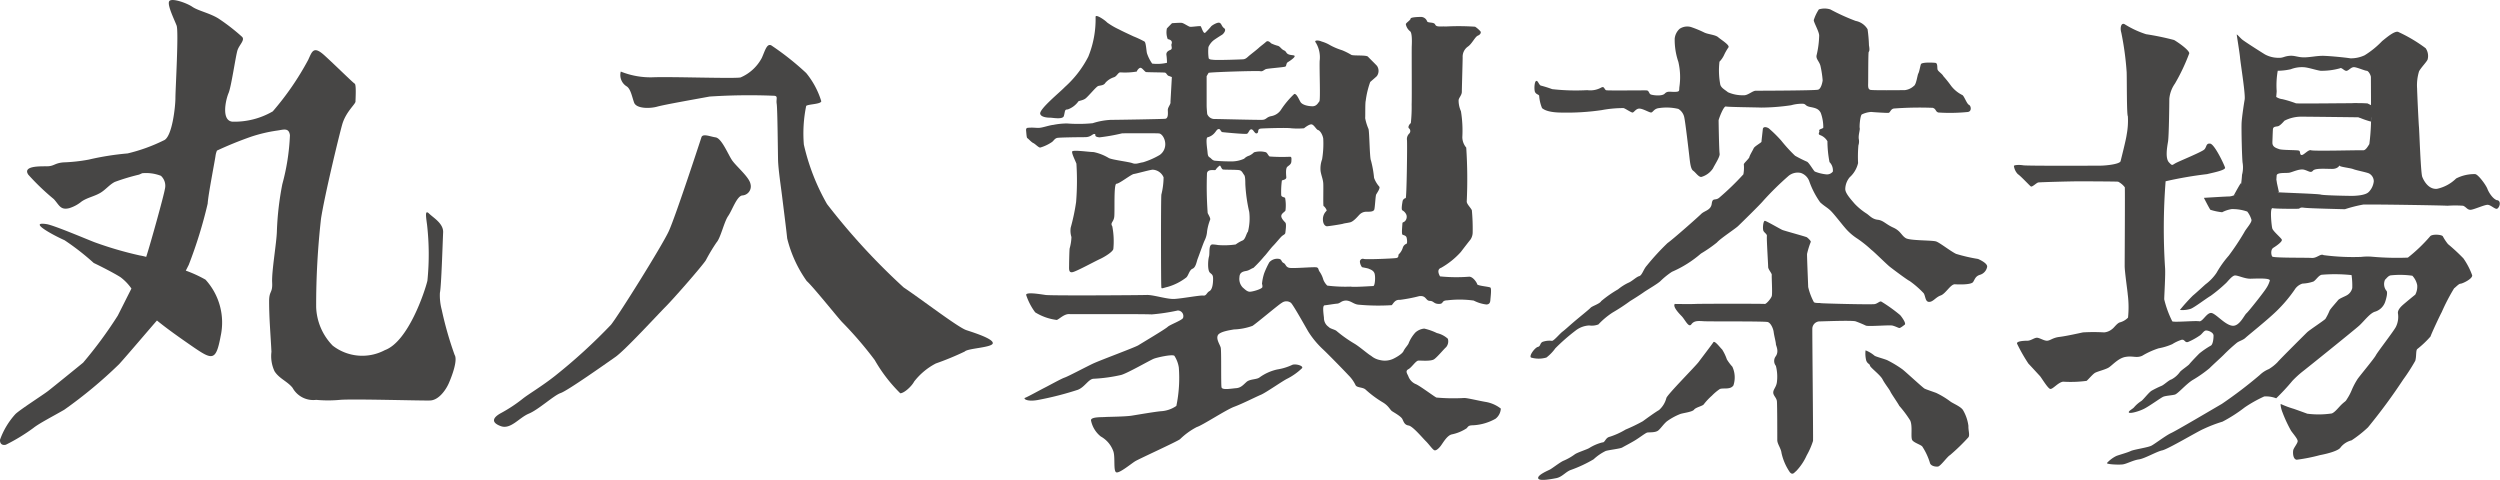
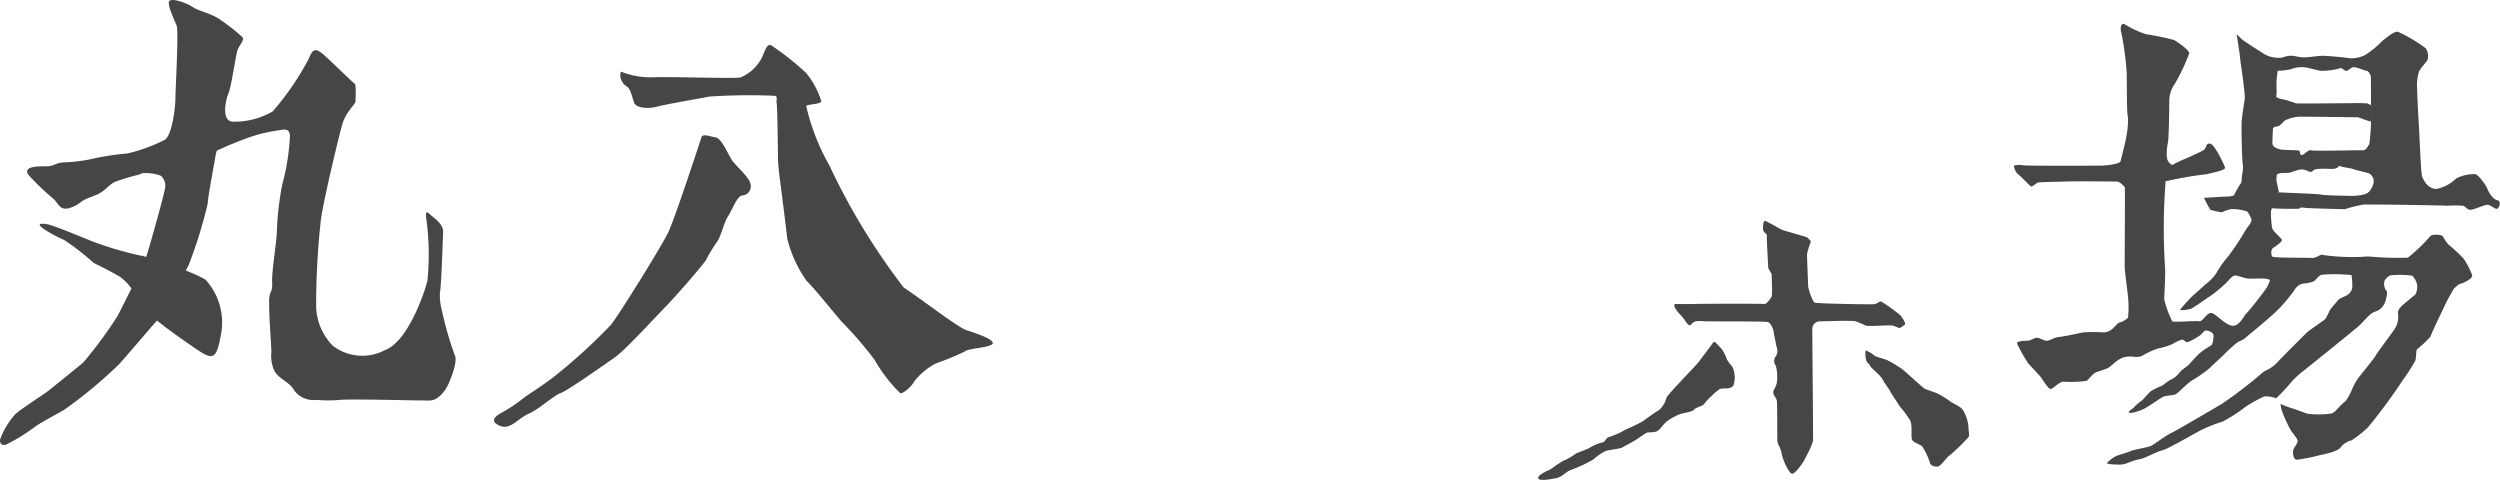
<svg xmlns="http://www.w3.org/2000/svg" id="グループ_1187" data-name="グループ 1187" width="127.75" height="24.529" viewBox="0 0 127.75 24.529">
  <defs>
    <clipPath id="clip-path">
      <rect id="長方形_1088" data-name="長方形 1088" width="127.75" height="24.529" fill="none" />
    </clipPath>
  </defs>
  <g id="グループ_1186" data-name="グループ 1186" transform="translate(0 0)" clip-path="url(#clip-path)">
    <path id="パス_1563" data-name="パス 1563" d="M23.24,18.162a17.907,17.907,0,0,1-.668-2.33,2.881,2.881,0,0,1-.094-.868c.074-.319.142-2.627.165-3.085s-.5-.752-.71-.958-.184.045-.113.552a13.358,13.358,0,0,1,.019,2.875c-.132.549-.978,3.107-2.172,3.543A2.463,2.463,0,0,1,17,17.662a2.965,2.965,0,0,1-.845-1.968,39.658,39.658,0,0,1,.248-4.521c.184-1.187.894-4.133,1.078-4.795s.684-1.052.684-1.191.048-.865-.042-.913-.962-.913-1.536-1.436-.639-.207-.842.226a14.431,14.431,0,0,1-1.807,2.627,3.891,3.891,0,0,1-2.072.526c-.574-.068-.326-1.142-.187-1.462s.365-1.917.458-2.194.4-.523.226-.684A10.2,10.2,0,0,0,11.156.942C10.7.664,10.124.551,9.827.348S8.733-.133,8.64.074s.271.936.384,1.233-.061,3.269-.061,3.7-.165,2.013-.6,2.168A8.683,8.683,0,0,1,6.52,7.84a14.034,14.034,0,0,0-1.988.316,8.575,8.575,0,0,1-1.3.142c-.461.042-.461.2-.852.2s-1.229-.013-.936.426a11.969,11.969,0,0,0,1.307,1.252c.274.3.332.574.787.461a1.837,1.837,0,0,0,.629-.339c.3-.207.655-.258.974-.452.261-.158.455-.413.723-.549a10.815,10.815,0,0,1,1.242-.374l.158-.071a2.1,2.1,0,0,1,.958.132.689.689,0,0,1,.2.687c-.042.29-.72,2.743-.952,3.456a2.934,2.934,0,0,0-.329-.074,18.454,18.454,0,0,1-2.3-.671c-.213-.074-2.068-.868-2.459-.929-.971-.148.307.552.916.823a12.8,12.8,0,0,1,1.491,1.162c.313.148,1.039.516,1.371.729a2.521,2.521,0,0,1,.555.578c-.307.607-.607,1.207-.7,1.387a21.631,21.631,0,0,1-1.768,2.4c-.258.213-1.52,1.236-1.784,1.442S1.05,20.911.789,21.157A3.91,3.91,0,0,0,0,22.47c-.016.226.136.3.3.255a9.52,9.52,0,0,0,1.4-.852c.3-.242,1.023-.61,1.584-.936a23.236,23.236,0,0,0,2.8-2.326c.348-.378,1.817-2.107,1.936-2.233.536.439,1.252.939,1.846,1.349.981.671,1.168.736,1.407-.545A3.251,3.251,0,0,0,10.5,14.29a6.5,6.5,0,0,0-1.007-.461c.071-.132.119-.236.148-.287a23.2,23.2,0,0,0,.971-3.14c.016-.394.365-2.178.4-2.436a1.049,1.049,0,0,1,.074-.271,18.683,18.683,0,0,1,1.755-.713,7.663,7.663,0,0,1,1.3-.307c.332-.042.616-.174.674.232a11.209,11.209,0,0,1-.39,2.507,15.074,15.074,0,0,0-.277,2.4c-.013.584-.271,2.039-.242,2.62.029.565-.155.4-.155.965,0,.874.077,1.723.119,2.578a1.814,1.814,0,0,0,.158.994c.242.381.658.513.923.849a1.207,1.207,0,0,0,1.207.613,6.654,6.654,0,0,0,1.213,0c.661-.058,4.175.048,4.608.032s.8-.526.958-.891.442-1.116.307-1.417" transform="translate(0.001 0)" fill="#474645" fill-rule="evenodd" />
-     <path id="パス_1564" data-name="パス 1564" d="M9.847,2.07a4.068,4.068,0,0,0,1.675.29c.958-.035,4.1.077,4.443.01a2.209,2.209,0,0,0,1.087-1c.165-.368.255-.752.484-.639a14.128,14.128,0,0,1,1.784,1.413,4.211,4.211,0,0,1,.771,1.442c-.029.155-.639.142-.771.236A6.975,6.975,0,0,0,19.2,5.8a11.022,11.022,0,0,0,1.184,3.04A33.538,33.538,0,0,0,24.3,13.1c.9.6,2.775,2.039,3.2,2.181s1.371.439,1.355.668-1.281.255-1.433.426a14.647,14.647,0,0,1-1.478.61,3.368,3.368,0,0,0-1.107.923c-.129.248-.516.6-.71.6a7.806,7.806,0,0,1-1.307-1.7,19.239,19.239,0,0,0-1.662-1.933c-.184-.184-1.5-1.833-1.81-2.1a6.4,6.4,0,0,1-1-2.181c-.042-.426-.213-1.768-.265-2.194s-.177-1.249-.2-1.759c-.013-.526-.029-2.672-.071-2.927s.1-.41-.171-.41a30.762,30.762,0,0,0-3.259.042c-.674.126-2.3.41-2.678.516s-1.065.106-1.178-.207-.177-.723-.4-.842a.68.68,0,0,1-.284-.732" transform="translate(21.877 1.588)" fill="#474645" fill-rule="evenodd" />
+     <path id="パス_1564" data-name="パス 1564" d="M9.847,2.07a4.068,4.068,0,0,0,1.675.29c.958-.035,4.1.077,4.443.01a2.209,2.209,0,0,0,1.087-1c.165-.368.255-.752.484-.639a14.128,14.128,0,0,1,1.784,1.413,4.211,4.211,0,0,1,.771,1.442c-.029.155-.639.142-.771.236a11.022,11.022,0,0,0,1.184,3.04A33.538,33.538,0,0,0,24.3,13.1c.9.6,2.775,2.039,3.2,2.181s1.371.439,1.355.668-1.281.255-1.433.426a14.647,14.647,0,0,1-1.478.61,3.368,3.368,0,0,0-1.107.923c-.129.248-.516.6-.71.6a7.806,7.806,0,0,1-1.307-1.7,19.239,19.239,0,0,0-1.662-1.933c-.184-.184-1.5-1.833-1.81-2.1a6.4,6.4,0,0,1-1-2.181c-.042-.426-.213-1.768-.265-2.194s-.177-1.249-.2-1.759c-.013-.526-.029-2.672-.071-2.927s.1-.41-.171-.41a30.762,30.762,0,0,0-3.259.042c-.674.126-2.3.41-2.678.516s-1.065.106-1.178-.207-.177-.723-.4-.842a.68.68,0,0,1-.284-.732" transform="translate(21.877 1.588)" fill="#474645" fill-rule="evenodd" />
    <path id="パス_1565" data-name="パス 1565" d="M18.423,2.248S17.1,6.3,16.752,7.05s-2.533,4.246-2.946,4.769a28.192,28.192,0,0,1-2.852,2.607c-.661.526-1.394.958-1.671,1.184a7.48,7.48,0,0,1-1.113.732c-.413.229-.507.474,0,.661s.936-.432,1.436-.639,1.284-.939,1.626-1.052,2.307-1.5,2.8-1.846,2.13-2.13,2.562-2.565,1.826-2.03,2.052-2.368a9.257,9.257,0,0,1,.549-.916c.21-.229.387-1.052.594-1.349s.436-1,.713-1.052a.463.463,0,0,0,.429-.587c-.068-.365-.752-.916-.958-1.236s-.523-1.1-.823-1.145-.658-.213-.729,0" transform="translate(17.419 4.772)" fill="#474645" fill-rule="evenodd" />
-     <path id="パス_1566" data-name="パス 1566" d="M17.667,5.819c-.223.035-.468.123-.645.145s-.29-.023-.6,0c-.077,0-.126.032-.113.148s.023.368.065.384.194.2.3.248.265.232.355.232a2.1,2.1,0,0,0,.578-.268c.106-.058.155-.207.31-.229s1.081-.035,1.4-.035.378-.177.49-.161-.087.132.248.171a9.6,9.6,0,0,0,1.165-.207c.29,0,1.739-.01,1.881.006s.307.248.319.523a.666.666,0,0,1-.284.578,3.95,3.95,0,0,1-.852.374c-.213.029-.355.116-.542.045s-1-.165-1.2-.258a2.473,2.473,0,0,0-.787-.31c-.236,0-1.074-.129-1.094-.023s.142.419.219.616a13.758,13.758,0,0,1-.016,1.962,10.45,10.45,0,0,1-.277,1.313,1.06,1.06,0,0,0,.039.474,2.44,2.44,0,0,1-.094.59c-.013.123-.026.661-.026.845s-.032.4.174.361,1.152-.561,1.436-.687c.29-.142.652-.384.652-.513A4.043,4.043,0,0,0,20.713,11c-.119-.187.065-.207.1-.484s-.035-1.691.113-1.691.749-.481.891-.5.71-.184.949-.219a.635.635,0,0,1,.568.39,3.751,3.751,0,0,1-.113.881c-.029.255-.019,4.4-.006,4.624s-.035.184.342.09a2.8,2.8,0,0,0,.942-.481c.106-.1.155-.381.313-.442.174-.068.213-.384.268-.519s.271-.758.352-.929a1.239,1.239,0,0,0,.126-.474,2.714,2.714,0,0,1,.161-.6c.01-.087-.113-.271-.132-.329a18.391,18.391,0,0,1-.035-2.03c.042-.242.4-.126.439-.171a.8.8,0,0,1,.213-.219c.045-.019.084.184.171.2s.716.006.839.035.161.142.207.2c.035.071.09.029.09.513a8.116,8.116,0,0,0,.2,1.42,2.782,2.782,0,0,1-.065,1.007c-.09.1-.129.4-.284.455a1.68,1.68,0,0,0-.342.2,4.032,4.032,0,0,1-.907.029,1.869,1.869,0,0,0-.258-.029c-.242-.029-.148.442-.2.616s-.084.707.048.826c.1.094.161.1.161.316s-.029.542-.184.626-.152.255-.329.226c-.184-.013-1.042.145-1.42.171-.374.042-1.107-.213-1.462-.2s-4.866.042-5.163,0-1.007-.165-.994,0a3.1,3.1,0,0,0,.461.887,2.712,2.712,0,0,0,1.107.39c.142-.058.378-.313.636-.3s3.556-.013,4.214.016a9.994,9.994,0,0,0,1.329-.2.286.286,0,0,1,.268.384c-.061.123-.671.342-.787.455s-1.313.823-1.491.936-1.981.774-2.349.952c-.384.184-1.252.645-1.42.7s-.787.4-1.023.519-.891.481-1,.516.087.236.745.094a16.2,16.2,0,0,0,1.939-.5c.361-.129.561-.568.826-.568a8.063,8.063,0,0,0,1.4-.194c.326-.09,1.484-.758,1.668-.829s.958-.242,1.052-.148a1.517,1.517,0,0,1,.226.6,7.022,7.022,0,0,1-.126,1.959,1.532,1.532,0,0,1-.787.271c-.319.029-1.145.171-1.487.226s-1.207.058-1.381.071-.72-.013-.707.171a1.39,1.39,0,0,0,.5.823,1.4,1.4,0,0,1,.645.768c.1.313-.013,1.007.148,1.065s.758-.442.965-.568,2.117-.994,2.288-1.123a3.593,3.593,0,0,1,.858-.623c.29-.087,1.491-.881,1.917-1.039s1.094-.5,1.358-.61,1.12-.716,1.362-.829a3.163,3.163,0,0,0,.739-.526c.106-.123-.313-.242-.49-.177a2.856,2.856,0,0,1-.781.239,2.448,2.448,0,0,0-.907.413c-.152.106-.484.071-.655.223s-.284.3-.532.319-.71.11-.745-.045,0-1.875-.042-2.03-.242-.426-.148-.626.681-.271.816-.3a3.084,3.084,0,0,0,.958-.184c.239-.158,1.362-1.11,1.5-1.178a.387.387,0,0,1,.461,0c.123.11.716,1.178.894,1.481a4.576,4.576,0,0,0,.739.891c.219.2,1.123,1.126,1.3,1.32a1.809,1.809,0,0,1,.368.51c.065.148.378.1.519.236a5.409,5.409,0,0,0,.858.639c.319.184.384.39.49.461s.455.261.526.4.106.3.319.332.71.632.881.8.374.468.452.468c.071.016.187-.071.3-.213s.326-.545.574-.6a2.174,2.174,0,0,0,.761-.313c.1-.113.09-.148.355-.155a2.6,2.6,0,0,0,1.12-.332.7.7,0,0,0,.271-.519,1.715,1.715,0,0,0-.781-.342c-.332-.055-.923-.2-1.081-.2a9.661,9.661,0,0,1-1.433-.023c-.148-.077-.894-.639-1.071-.694a.7.7,0,0,1-.365-.407c-.068-.142-.155-.261.01-.348s.374-.432.51-.439.639.048.807-.071.507-.532.607-.613a.46.46,0,0,0,.09-.432,1.252,1.252,0,0,0-.558-.29,2.961,2.961,0,0,0-.649-.229.79.79,0,0,0-.452.2,1.835,1.835,0,0,0-.342.542c-.023.09-.184.239-.265.41s-.481.378-.574.413a1.013,1.013,0,0,1-.629.042.972.972,0,0,1-.449-.213c-.155-.084-.561-.442-.832-.61a6.751,6.751,0,0,1-.929-.655c-.084-.084-.326-.113-.41-.213a.551.551,0,0,1-.242-.468c-.042-.355-.074-.632.042-.639s.468-.071.632-.084.207-.158.468-.158c.255.016.384.2.645.213a10.976,10.976,0,0,0,1.675.023c.081-.071.158-.294.419-.271a7.858,7.858,0,0,0,.987-.19c.361-.045.323.226.532.242.216,0,.2.155.474.155s.094-.171.436-.184a5.258,5.258,0,0,1,1.342.013,1.9,1.9,0,0,0,.645.2c.165,0,.2-.113.207-.229s.071-.587,0-.636-.658-.087-.674-.171-.213-.384-.407-.384a8.347,8.347,0,0,1-1.491-.016c-.048-.084-.19-.355.058-.439a4.033,4.033,0,0,0,1.007-.81c.116-.155.426-.555.49-.632a.668.668,0,0,0,.113-.378,10.25,10.25,0,0,0-.042-1.12c-.055-.129-.274-.326-.261-.455A24.536,24.536,0,0,0,38.8,6.978a.842.842,0,0,1-.2-.532,6.144,6.144,0,0,0-.071-1.329,1.334,1.334,0,0,1-.119-.552c0-.126.165-.261.165-.439s.042-1.571.042-1.762a.63.63,0,0,1,.268-.549c.207-.139.365-.5.507-.558s.184-.171.126-.229A1.371,1.371,0,0,0,39.253.8,12.349,12.349,0,0,0,37.762.789c-.294-.016-.484.042-.549-.1S36.846.624,36.8.524A.337.337,0,0,0,36.5.3c-.165,0-.545.013-.545.09s-.242.213-.242.284a.6.6,0,0,0,.213.355c.113.071.1.542.09.761s.01,2.7-.006,2.975a7.461,7.461,0,0,1-.042.965c-.042.013-.184.2-.087.268a.181.181,0,0,1,.01.258.39.39,0,0,0-.119.339c.019.226-.016,2.962-.065,2.962a.211.211,0,0,0-.158.148c-.013.087-.084.436-.013.478a.457.457,0,0,1,.207.232.326.326,0,0,1-.065.313c-.1.1-.136.029-.142.155s-.048.507.006.542.184.035.213.161.035.3-.013.307a.31.31,0,0,0-.184.2.775.775,0,0,1-.2.332c-.052.035.023.165-.129.194s-1.546.084-1.662.048a.149.149,0,0,0-.2.155.532.532,0,0,0,.106.265c.042.013.3.055.355.084s.226.071.284.232.029.649-.065.649-.981.065-1.158.029a7.5,7.5,0,0,1-1.191-.052.872.872,0,0,1-.2-.3,1.338,1.338,0,0,0-.184-.4c-.087-.116-.042-.187-.148-.229s-1.252.071-1.429.016-.148-.181-.271-.242-.084-.174-.216-.207a.548.548,0,0,0-.513.171,4.491,4.491,0,0,0-.258.549,2.452,2.452,0,0,0-.116.552.367.367,0,0,1,.019.171c-.039.1-.5.232-.639.232s-.242-.113-.361-.213a.631.631,0,0,1-.171-.532c.006-.219.148-.284.326-.313s.248-.113.39-.161a6.775,6.775,0,0,0,.549-.587c.077-.068.313-.394.474-.558.1-.1.307-.355.407-.455s.19-.1.2-.2.065-.442,0-.513-.226-.226-.207-.355.194-.2.213-.268a2.079,2.079,0,0,0-.019-.639c-.042-.045-.2-.035-.2-.158a4.451,4.451,0,0,1,.035-.732c.042-.026.236-.039.226-.168s-.042-.449.052-.532.2-.126.207-.277.019-.219-.058-.236a8.811,8.811,0,0,1-1.052-.013c-.09-.058-.119-.213-.226-.226a1.119,1.119,0,0,0-.574.013.819.819,0,0,1-.248.171.585.585,0,0,0-.255.155,1.556,1.556,0,0,1-.561.136,8.563,8.563,0,0,1-.945-.035c-.142-.029-.161-.113-.261-.171s-.094-.184-.11-.326-.1-.694.016-.7a.688.688,0,0,0,.355-.226c.077-.087.123-.194.213-.194s.094.145.184.158,1.142.113,1.252.084c.09-.035.113-.226.226-.226s.171.255.29.2-.026-.226.219-.242,1.323-.048,1.529-.013a3.772,3.772,0,0,0,.652,0s.248-.207.378-.2.248.268.339.29.226.207.265.432a4.843,4.843,0,0,1-.058,1.065,1.351,1.351,0,0,0-.077.6c.035.229.119.4.136.616s-.016,1.175.019,1.175.184.2.148.242a.582.582,0,0,0-.184.432c0,.261.129.355.207.355s.732-.1.823-.129.171-.029.358-.071.41-.326.487-.4a.482.482,0,0,1,.342-.142c.171,0,.374.006.41-.119s.058-.691.094-.761.219-.319.161-.4a1.435,1.435,0,0,1-.268-.449,5.347,5.347,0,0,0-.158-.887c-.068-.106-.077-1.449-.126-1.613a2.627,2.627,0,0,1-.171-.552c.013-.158-.006-.768.029-.894a4.445,4.445,0,0,1,.229-.955c.084-.077.245-.21.339-.3a.454.454,0,0,0,.006-.526c-.119-.129-.374-.374-.461-.468s-.758-.035-.852-.094A3.4,3.4,0,0,0,32.451,2a3.225,3.225,0,0,1-.6-.252,1.86,1.86,0,0,0-.436-.19c-.19-.084-.416-.071-.3.058a1.449,1.449,0,0,1,.194.936c-.016.51.048,2-.016,2.068s-.136.245-.348.245-.526-.061-.62-.226-.2-.432-.316-.4a4.438,4.438,0,0,0-.655.774.751.751,0,0,1-.51.355c-.261.048-.248.177-.455.19s-2.217-.042-2.426-.042a.4.4,0,0,1-.4-.255s-.029-.284-.029-.442V3.328l.1-.171c.171-.042,2.523-.113,2.643-.084s.19-.071.284-.106.923-.094.994-.129.029-.171.136-.232.319-.213.339-.284c.023-.087-.148-.048-.3-.106s-.106-.148-.242-.207-.187-.184-.3-.229a1.852,1.852,0,0,1-.361-.132c-.048-.052-.161-.165-.261-.071s-.277.219-.371.307-.368.3-.468.381-.184.19-.326.2-1.236.048-1.491.029c-.152-.016-.226-.01-.271-.081a2.343,2.343,0,0,1-.013-.574.934.934,0,0,1,.248-.332c.071-.058.348-.236.439-.29s.248-.258.113-.342c-.136-.1-.126-.242-.239-.277s-.407.148-.429.194a3.954,3.954,0,0,1-.29.31c-.1.1-.2-.3-.239-.326s-.461.042-.542.029-.319-.184-.416-.2-.507.016-.507.016-.2.2-.261.268a.961.961,0,0,0,.042.542c.048.019.284.042.19.274-.019.065.074.229-.048.277s-.232.119-.207.271.029.39.029.39a2.192,2.192,0,0,1-.758.042,2.033,2.033,0,0,1-.265-.526c-.035-.136-.048-.539-.126-.6a5.137,5.137,0,0,0-.571-.268c-.148-.071-.574-.265-.723-.348a3.717,3.717,0,0,1-.62-.361c-.09-.106-.587-.449-.587-.284a5.071,5.071,0,0,1-.371,2.03,5.332,5.332,0,0,1-1.2,1.555c-.229.248-1.32,1.129-1.258,1.371.042.158.323.194.5.194.136,0,.661.11.71-.09.071-.268.029-.326.2-.332a1.14,1.14,0,0,0,.526-.39c.006-.055.213-.055.361-.155s.561-.62.668-.652.284-.023.361-.158a.985.985,0,0,1,.445-.29c.152-.052.207-.248.323-.248a3.566,3.566,0,0,0,.842-.042c.016-.071.129-.216.213-.187s.2.2.258.213.881.016.965.029.113.158.207.171l.148.055-.071,1.278c.029.1-.142.265-.136.413s.035.426-.136.442-2.462.055-2.775.055a3.593,3.593,0,0,0-.929.171,7.458,7.458,0,0,1-1.307.013,3.65,3.65,0,0,0-.726.077" transform="translate(36.125 0.565)" fill="#474645" fill-rule="evenodd" />
-     <path id="パス_1567" data-name="パス 1567" d="M24.581,3.845c-.123-.087-.158.313-.123.5s.223.171.229.255a2,2,0,0,0,.148.626c.071.048.255.226,1.036.226a12.17,12.17,0,0,0,2.01-.126A5.986,5.986,0,0,1,29,5.222c.087.023.371.219.449.226.071.023.171-.2.355-.2s.5.2.6.2.142-.2.413-.226a2.61,2.61,0,0,1,.981.042.657.657,0,0,1,.31.468c.052.248.207,1.562.248,1.92s.071.681.2.771.268.319.413.319a1.063,1.063,0,0,0,.6-.439c.09-.19.368-.6.339-.752s-.052-1.642-.052-1.7.252-.739.371-.71,1.42.042,1.8.055a10.777,10.777,0,0,0,1.533-.119,2.077,2.077,0,0,1,.6-.077c.177.013.1.113.39.168s.426.106.526.3a2.13,2.13,0,0,1,.129.752c-.016.058-.242.077-.207.158s-.1.168.048.226a.711.711,0,0,1,.371.313,5.7,5.7,0,0,0,.106,1.065.6.6,0,0,1,.171.484.377.377,0,0,1-.348.142,2.113,2.113,0,0,1-.571-.142c-.065-.039-.281-.429-.394-.5a6.522,6.522,0,0,1-.62-.31,7.948,7.948,0,0,1-.71-.778,6.581,6.581,0,0,0-.626-.616c-.1-.071-.3-.119-.31.045-.016.148-.068.594-.068.636s-.355.229-.4.336-.2.348-.219.449c-.023.084-.284.31-.284.368a1.8,1.8,0,0,1-.023.513,13.609,13.609,0,0,1-1.242,1.2c-.2.158-.332-.029-.374.3s-.358.355-.526.51c-.171.171-1.455,1.307-1.733,1.5a12.441,12.441,0,0,0-1.058,1.152c-.171.184-.242.5-.39.539s-.374.271-.561.342a2.572,2.572,0,0,0-.52.332,5.881,5.881,0,0,0-.858.6c-.077.142-.468.255-.545.342s-.584.49-.874.739-.419.374-.561.481-.439.471-.539.471a1.036,1.036,0,0,0-.49.055c-.136.084-.084.219-.232.255s-.465.455-.348.542a1.391,1.391,0,0,0,.787,0,2.2,2.2,0,0,0,.455-.471,9.844,9.844,0,0,1,1.065-.929,1.219,1.219,0,0,1,.668-.239.937.937,0,0,0,.468-.052,3.908,3.908,0,0,1,.729-.61,9.812,9.812,0,0,0,.9-.59c.113-.065.539-.336.684-.442s.723-.439.858-.574a3.9,3.9,0,0,1,.587-.474,5.735,5.735,0,0,0,1.484-.933,6.913,6.913,0,0,0,.816-.565c.171-.2.936-.7,1.081-.839s1.136-1.107,1.284-1.291A15.248,15.248,0,0,1,37.4,8.714a.732.732,0,0,1,.658-.177.692.692,0,0,1,.429.419,4.322,4.322,0,0,0,.558,1.081c.229.213.378.268.561.455s.545.658.7.836a2.815,2.815,0,0,0,.645.568,5.865,5.865,0,0,1,.71.568c.126.087.781.739.945.868s.9.681,1.007.723a4.793,4.793,0,0,1,.72.626c.1.142.074.445.281.445s.342-.248.6-.332c.255-.1.5-.581.72-.568s.836.029.929-.119.119-.294.348-.365a.521.521,0,0,0,.361-.381c.065-.187-.332-.371-.455-.429a8.455,8.455,0,0,1-1.129-.261c-.3-.148-.816-.561-1.013-.632s-1.329-.035-1.555-.171-.258-.368-.639-.539-.507-.368-.791-.4-.41-.207-.568-.313a3.243,3.243,0,0,1-.61-.5c-.213-.248-.484-.545-.484-.758a.97.97,0,0,1,.226-.6,1.4,1.4,0,0,0,.429-.726A6.683,6.683,0,0,1,41,7.126a.629.629,0,0,0,.019-.326c-.029-.2.071-.471.048-.555s.023-.649.11-.7a1.3,1.3,0,0,1,.474-.126c.113.013.774.055.881.048s.106-.226.326-.226A17.708,17.708,0,0,1,44.8,5.209c.184.061.126.19.284.239a9.036,9.036,0,0,0,1.5-.026c.219-.023.177-.313.065-.365s-.242-.445-.336-.5a1.648,1.648,0,0,1-.574-.468,5.657,5.657,0,0,0-.4-.5c-.058-.123-.265-.236-.294-.336s.016-.326-.113-.342-.7-.042-.739.071-.084.394-.132.471-.1.568-.229.639a.821.821,0,0,1-.461.213c-.2,0-1.681.019-1.768-.016s-.113-.1-.106-.31,0-1.591.029-1.626.058-.094.013-.336a7.326,7.326,0,0,0-.071-.823.9.9,0,0,0-.61-.426A10.676,10.676,0,0,1,39.563.179a.981.981,0,0,0-.584,0,2.17,2.17,0,0,0-.261.549c0,.119.268.574.277.781a4.773,4.773,0,0,1-.129,1c-.055.2.136.323.194.555a5.073,5.073,0,0,1,.113.745c-.016.119-.087.445-.242.474-.161.045-3.01.052-3.175.052s-.41.248-.623.232a1.861,1.861,0,0,1-.8-.155c-.155-.129-.339-.213-.39-.384A3.861,3.861,0,0,1,33.9,2.851a1.218,1.218,0,0,0,.242-.355,2.461,2.461,0,0,1,.219-.378c.071-.119-.384-.39-.526-.516s-.5-.145-.7-.236a5.762,5.762,0,0,0-.684-.284.7.7,0,0,0-.587.09.78.78,0,0,0-.252.5A3.52,3.52,0,0,0,31.8,2.864a3.441,3.441,0,0,1,.055,1.258c-.029.2.042.261-.213.271s-.4-.058-.539.09-.62.084-.716.042-.081-.2-.213-.207-1.939.016-2.052-.006-.094-.226-.258-.142a1.154,1.154,0,0,1-.723.136,10.774,10.774,0,0,1-1.791-.052,5.713,5.713,0,0,0-.587-.184c-.077-.042-.123-.184-.177-.226" transform="translate(53.965 0.301)" fill="#474645" fill-rule="evenodd" />
    <path id="パス_1568" data-name="パス 1568" d="M26.536,7.744s.839.013,1.052,0,3.485-.016,3.553,0,.316-.265.358-.4-.013-.991,0-1.078-.184-.284-.184-.41c0-.142-.084-1.465-.065-1.571s-.11-.161-.171-.265-.019-.536.071-.523.845.455.9.468c.055.029,1.2.342,1.242.371s.219.184.2.239a4.151,4.151,0,0,0-.19.613c-.006.155.058,1.6.058,1.688a3.141,3.141,0,0,0,.29.774c.065.065.319.035.342.052s2.62.084,2.775.048.242-.155.326-.129a7.872,7.872,0,0,1,.965.691c.1.113.319.426.236.49s-.226.177-.278.171-.184-.081-.342-.123-1.236.058-1.368,0a5.7,5.7,0,0,0-.526-.219c-.213-.058-1.733.006-1.875.006a.384.384,0,0,0-.332.342c-.01.171.048,5.55.035,5.763a3.805,3.805,0,0,1-.323.739,2.834,2.834,0,0,1-.536.8c-.116.094-.181.219-.323.065a2.785,2.785,0,0,1-.429-.987c-.032-.255-.216-.455-.216-.661s0-1.8-.019-1.981-.187-.29-.187-.445c0-.171.152-.271.187-.532a2.237,2.237,0,0,0-.052-.832.4.4,0,0,1,0-.5c.171-.265,0-.526,0-.616s-.09-.429-.113-.613-.148-.461-.3-.51-2.965-.023-3.265-.042-.5-.035-.642.158-.316-.236-.5-.423-.449-.487-.348-.616" transform="translate(59.038 7.788)" fill="#474645" fill-rule="evenodd" />
    <path id="パス_1569" data-name="パス 1569" d="M33.309,5.435c-.1.148-.584.781-.752,1.007s-1.607,1.671-1.649,1.842a1.218,1.218,0,0,1-.378.616c-.161.087-.639.432-.823.568a8.386,8.386,0,0,1-.881.426,3.869,3.869,0,0,1-.807.368c-.229.045-.242.307-.384.29a2.351,2.351,0,0,0-.668.287c-.123.077-.632.232-.752.332a2.874,2.874,0,0,1-.584.326c-.2.1-.561.384-.674.442s-.626.271-.6.439.62.058.923,0,.484-.326.745-.419a6.758,6.758,0,0,0,1.165-.545,2.5,2.5,0,0,1,.62-.426c.19-.058.739-.113.845-.177s.39-.207.636-.355.513-.361.632-.407c.116-.026.436.016.584-.119s.248-.3.419-.449a3.065,3.065,0,0,1,.674-.374c.136-.058.632-.106.723-.229s.455-.19.5-.277a3.194,3.194,0,0,1,.413-.439,2.515,2.515,0,0,1,.4-.336c.165-.077.542.052.7-.19a1.3,1.3,0,0,0-.055-.952A2.463,2.463,0,0,1,34,6.309a2.383,2.383,0,0,0-.242-.507c-.09-.077-.381-.481-.452-.368" transform="translate(54.243 12.056)" fill="#474645" fill-rule="evenodd" />
    <path id="パス_1570" data-name="パス 1570" d="M29.551,5.549a1.59,1.59,0,0,1,.455.271c.077.058.574.184.674.242a5.625,5.625,0,0,1,.752.455c.136.1,1.039.936,1.129.984s.449.165.6.223a4.232,4.232,0,0,1,.732.445c.148.106.561.265.652.461a2.13,2.13,0,0,1,.261.781c-.013.213.081.468,0,.578a10.115,10.115,0,0,1-.942.913c-.136.071-.481.568-.616.584s-.378-.029-.413-.2a3.243,3.243,0,0,0-.39-.829c-.094-.094-.39-.177-.5-.307s.023-.71-.113-1.016a5.779,5.779,0,0,0-.561-.752c-.071-.142-.413-.626-.455-.729s-.284-.4-.4-.626-.626-.6-.642-.7-.119-.077-.19-.255a1.477,1.477,0,0,1-.035-.526" transform="translate(65.781 12.355)" fill="#474645" fill-rule="evenodd" />
    <path id="パス_1571" data-name="パス 1571" d="M56.6,9.4c-.226-.055-.442-.4-.513-.59s-.461-.729-.623-.752a2.023,2.023,0,0,0-.974.223,1.987,1.987,0,0,1-.978.529c-.436.039-.678-.416-.755-.616s-.148-2.349-.168-2.556-.094-1.781-.094-1.946a2.431,2.431,0,0,1,.1-.887c.113-.207.374-.461.436-.6a.69.69,0,0,0-.1-.581,7.645,7.645,0,0,0-1.4-.832c-.184-.071-.613.3-.823.468a4.527,4.527,0,0,1-.894.726,1.653,1.653,0,0,1-.732.155c-.245-.042-.981-.113-1.336-.126s-.7.077-1.029.077-.474-.106-.758-.077-.3.113-.574.1a1.445,1.445,0,0,1-.661-.171c-.168-.1-1.065-.671-1.178-.771S43.279.89,43.279.932s.145.91.168,1.165c.019.271.284,1.875.236,2.152s-.136.874-.155,1.165.019,1.936.055,2.094a1.446,1.446,0,0,1-.035.587,5.016,5.016,0,0,1-.116.832A.8.8,0,0,1,42.9,9.2c-.174,0-1.3.071-1.3.071s.281.552.332.61a2.969,2.969,0,0,0,.6.126,1.61,1.61,0,0,1,.484-.161,2.283,2.283,0,0,1,.8.126,1.276,1.276,0,0,1,.213.413c.042.136-.281.468-.371.655a12.983,12.983,0,0,1-.787,1.184,5.255,5.255,0,0,0-.626.881,2.438,2.438,0,0,1-.561.584c-.113.1-.468.429-.652.581a9.667,9.667,0,0,0-.658.729,1.352,1.352,0,0,0,.561-.061c.21-.087.771-.519,1.013-.661a7.4,7.4,0,0,0,.755-.626c.071-.048.323-.4.478-.413s.5.171.8.165,1.026-.048.987.1a1.4,1.4,0,0,1-.19.4c-.132.213-.9,1.181-1,1.265-.113.09-.358.674-.716.639s-.762-.526-1.026-.639-.487.449-.678.41-1.329.068-1.375,0a5.141,5.141,0,0,1-.41-1.12c0-.2.071-1.287.042-1.62a31.265,31.265,0,0,1,.029-4.414,19.971,19.971,0,0,1,2.117-.365c.313-.077.952-.2.92-.332S42.146,6.527,41.92,6.5s-.171.187-.307.307-1.129.532-1.381.652c-.268.123-.216.213-.416,0s-.094-.787-.048-1.065.065-1.936.065-2.178a1.6,1.6,0,0,1,.29-.787,10.077,10.077,0,0,0,.729-1.542c0-.168-.568-.561-.774-.681A13.459,13.459,0,0,0,38.645.909a4.828,4.828,0,0,1-1.078-.5C37.38.286,37.3.564,37.38.832a15.147,15.147,0,0,1,.274,2.026c.013.487,0,2.165.061,2.243a3.888,3.888,0,0,1-.061.942c-.032.258-.274,1.2-.31,1.352s-.729.232-1.078.232-3.7.016-3.9-.019-.474-.016-.474.035a.736.736,0,0,0,.2.416c.139.087.6.584.661.626.065.058.29-.184.384-.2s1.652-.058,2.059-.058,1.946.006,2.023.019a1.015,1.015,0,0,1,.339.284c.016.065-.006,3.72-.006,4.02s.152,1.333.155,1.442a5.167,5.167,0,0,1,.016,1.2.9.9,0,0,1-.426.245c-.148.055-.29.274-.378.332a.726.726,0,0,1-.419.177,9.228,9.228,0,0,0-1.078,0c-.229.048-.858.19-1.207.232s-.468.194-.636.194-.394-.165-.529-.152-.3.152-.468.152-.587.019-.526.158a8.593,8.593,0,0,0,.578,1.013c.084.084.519.561.587.632s.39.616.519.658.41-.339.668-.368a6.151,6.151,0,0,0,1.2-.042c.09-.077.3-.326.413-.4s.468-.155.668-.255c.187-.084.507-.5.9-.568s.552.071.852-.055a4,4,0,0,1,.842-.384,3.129,3.129,0,0,0,.7-.213,2.056,2.056,0,0,1,.484-.226c.165-.023.155.168.326.113a3.427,3.427,0,0,0,.587-.323c.116-.065.207-.245.313-.261s.4.087.4.261-.036.478-.155.519a4.347,4.347,0,0,0-.561.384c-.061.055-.458.468-.516.549s-.426.316-.494.416a1.243,1.243,0,0,1-.429.371c-.123.029-.378.277-.5.326a5.166,5.166,0,0,0-.507.248c-.155.094-.436.474-.536.532a1.685,1.685,0,0,0-.355.307c-.065.09-.313.2-.274.274s.513-.048.8-.2.823-.542.949-.6.445-.071.6-.113.555-.519.9-.739a6.437,6.437,0,0,0,.874-.61c.136-.142.661-.613.739-.7a8.87,8.87,0,0,1,.658-.6c.136-.1.319-.136.442-.255s1.078-.874,1.575-1.355a7.31,7.31,0,0,0,.933-1.1.723.723,0,0,1,.4-.313,1.965,1.965,0,0,0,.561-.106c.142-.081.277-.342.449-.348a8.155,8.155,0,0,1,1.5.019,3.88,3.88,0,0,1,.036.661.573.573,0,0,1-.261.361c-.113.071-.4.171-.471.265s-.381.432-.426.526a3.032,3.032,0,0,1-.213.423c-.055.071-.816.571-.933.684s-1.452,1.442-1.51,1.526a2.22,2.22,0,0,1-.445.355,1.5,1.5,0,0,0-.478.313A22.428,22.428,0,0,1,42.517,19.8c-.561.326-2.359,1.391-2.614,1.5-.265.129-.81.542-.968.626-.158.1-.907.2-1.078.284s-.613.2-.739.255a1.612,1.612,0,0,0-.471.355c-.032.071.613.1.813.071s.523-.213.82-.255.9-.4,1.191-.461,1.794-.958,2.094-1.087a7.283,7.283,0,0,1,.987-.381,7.587,7.587,0,0,0,1.139-.732,6.742,6.742,0,0,1,.991-.555,1.452,1.452,0,0,1,.613.094,10.849,10.849,0,0,0,.829-.894,5.31,5.31,0,0,1,.487-.449c.106-.077,2.675-2.143,2.927-2.372s.555-.652.823-.716a.79.79,0,0,0,.5-.49c.055-.161.155-.519.055-.587a.552.552,0,0,1-.061-.549c.087-.077.177-.229.332-.229a4.473,4.473,0,0,1,1.065.023.988.988,0,0,1,.248.478.874.874,0,0,1-.1.49c-.074.055-.523.426-.632.523s-.29.277-.248.455a1.152,1.152,0,0,1-.106.661c-.094.2-.949,1.3-1.029,1.462s-.9,1.142-.945,1.229a3.81,3.81,0,0,0-.271.51,2.778,2.778,0,0,1-.268.51c-.065.116-.087.094-.248.245s-.348.41-.516.474a4.562,4.562,0,0,1-1.255.013c-.126-.048-.513-.187-.678-.245a4.891,4.891,0,0,1-.661-.245c-.048-.052-.013.213.071.416a6.845,6.845,0,0,0,.442.949c.132.184.336.413.336.526s-.2.339-.226.461-.019.474.181.49a8.827,8.827,0,0,0,1.187-.236c.41-.077.965-.229,1.055-.4a1.042,1.042,0,0,1,.558-.355A6.124,6.124,0,0,0,49.984,21a28.844,28.844,0,0,0,1.8-2.443A9.57,9.57,0,0,0,52.4,17.6c.068-.213.023-.519.1-.6a4.927,4.927,0,0,0,.681-.645c.039-.136.484-1.087.571-1.242a10.214,10.214,0,0,1,.632-1.216c.116-.09.245-.239.332-.239s.613-.242.594-.429a3.686,3.686,0,0,0-.449-.865,9.668,9.668,0,0,0-.787-.729,2.477,2.477,0,0,1-.265-.4c-.065-.094-.561-.123-.652.006a8.149,8.149,0,0,1-1.133,1.084,14.186,14.186,0,0,1-1.788-.042,2.869,2.869,0,0,0-.6.006,11.658,11.658,0,0,1-1.917-.09c-.165-.094-.336.161-.613.142s-1.955.006-2.013-.071-.094-.355.058-.449.478-.319.429-.419-.449-.426-.487-.574-.132-1.058.016-1.029c.132.035,1.2.035,1.31.029s.065-.087.3-.052,1.92.071,2.084.077a7.042,7.042,0,0,1,.942-.239c.5-.016,4.124.042,4.3.061a5.52,5.52,0,0,1,.8,0c.155.058.21.207.374.207s.732-.268.891-.255.378.242.474.2c.113-.052.239-.384,0-.442M45.376,2.777a3.154,3.154,0,0,0,.661-.077,1.588,1.588,0,0,1,.639-.106c.242.006.661.155.887.184a3.435,3.435,0,0,0,.987-.126c.09-.071.232.161.355.126s.226-.2.384-.184.545.184.629.184.2.194.216.313c0,.071.006.981.006,1.633a.965.965,0,0,0-.184-.019,2.148,2.148,0,0,1-.539-.265c-.065-.019-2.978.029-3.114,0a5.843,5.843,0,0,0-.681-.21.734.734,0,0,1-.326-.116c.013-.142.023-.261.023-.3a4.249,4.249,0,0,1,.055-1.039M45.1,6.427c.006-.126.013-.4.026-.639.006-.155.113-.148.229-.171.11,0,.284-.2.361-.287a1.875,1.875,0,0,1,.878-.207c.3,0,3.052.032,3.553.042-.006.113-.006.2-.006.213a10.973,10.973,0,0,1-.087,1.149c-.045.058-.177.326-.316.313s-2.517.052-2.659,0-.374.255-.487.242-.045-.184-.132-.223-.852-.019-1.013-.077-.361-.113-.345-.355m4.927,2.536c-.155.184-.691.207-.871.207-.2,0-1.455-.023-1.581-.065s-2.023-.1-2.178-.119-.087-.761-.081-.855c.01-.174.484-.113.649-.145s.526-.216.758-.152.336.184.449.048.632-.09.978-.09.381-.229.384-.165.549.116.7.177.665.158.8.219a.457.457,0,0,1,.245.407.918.918,0,0,1-.248.532" transform="translate(71.019 0.839)" fill="#474645" fill-rule="evenodd" />
    <path id="パス_1572" data-name="パス 1572" d="M35.378,3.634a8.275,8.275,0,0,1,.894-.171c.313-.01,1.12,0,1.407.016L37.54,2.85s-.052.187-.161.194-1.2.213-1.336.226-.323-.029-.3-.245c.013-.106-.368.61-.368.61" transform="translate(78.775 6.345)" fill="#474645" fill-rule="evenodd" />
    <path id="パス_1573" data-name="パス 1573" d="M38.237,1.739s0,.539,0,.626-.006.213-.006.213a4.268,4.268,0,0,1-.623-.219,3.208,3.208,0,0,1-.361-.636c-.077-.139.81-.074.81-.074Z" transform="translate(82.924 3.636)" fill="#474645" fill-rule="evenodd" />
  </g>
</svg>